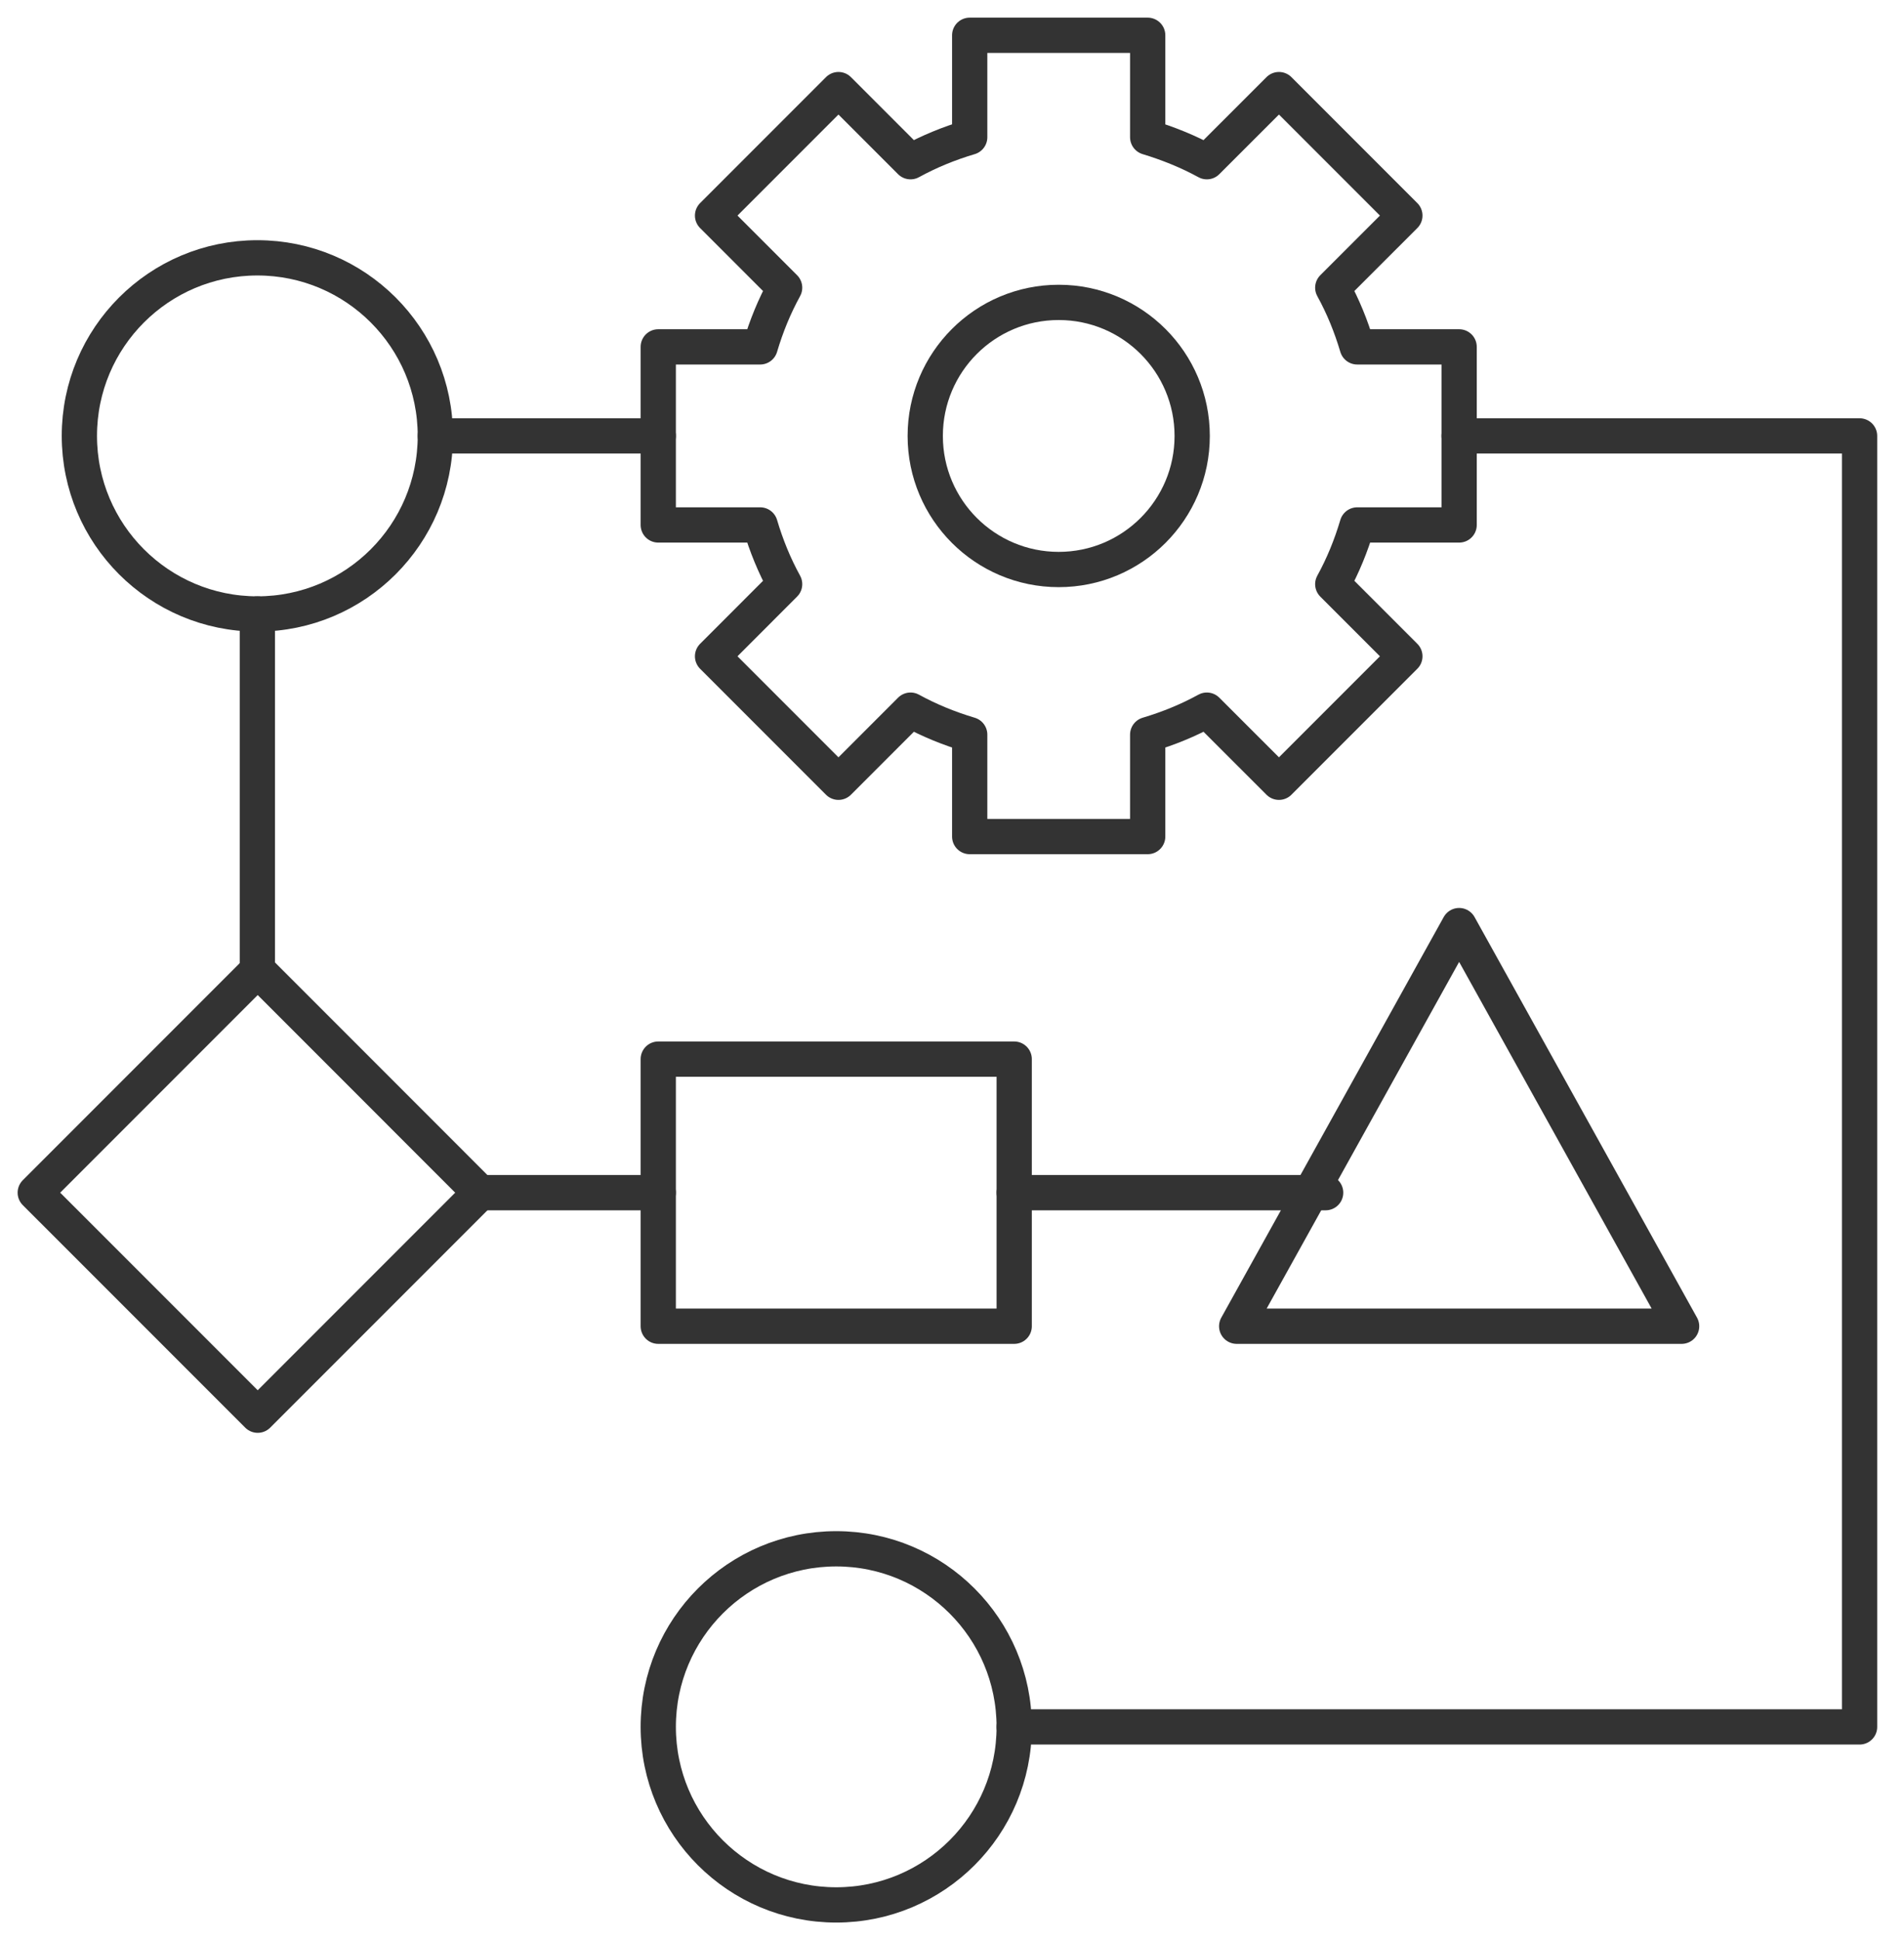
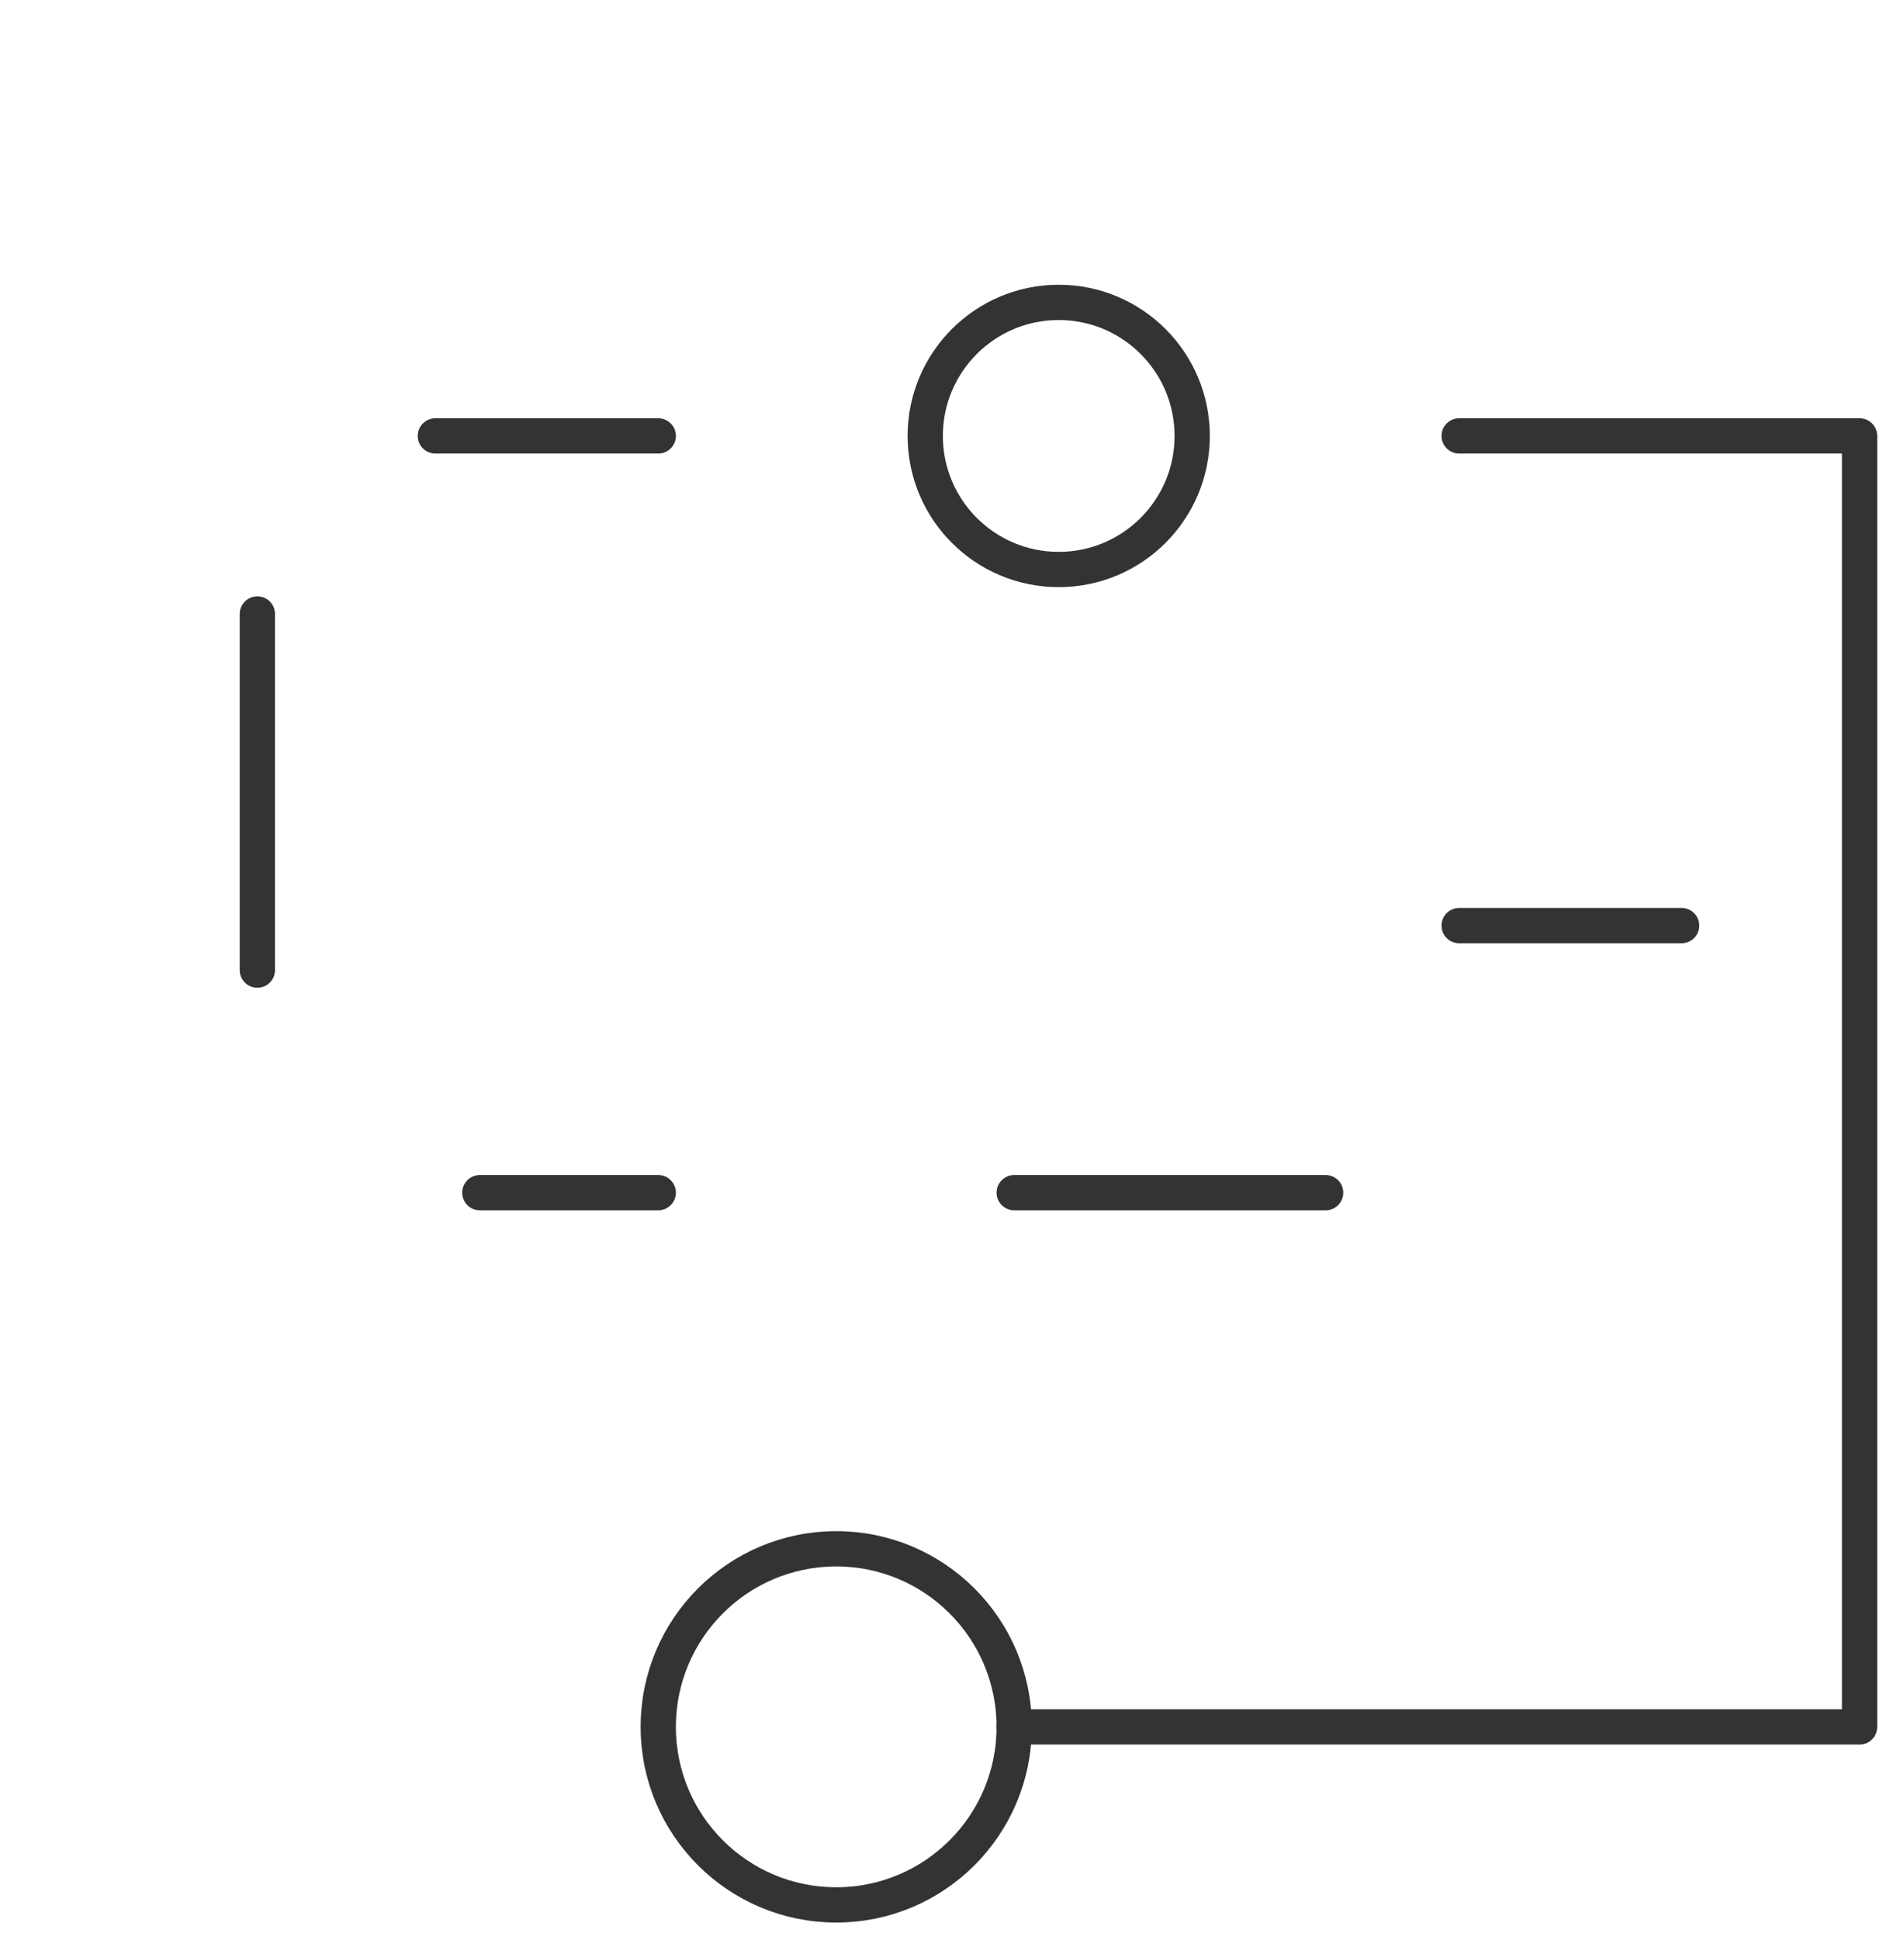
<svg xmlns="http://www.w3.org/2000/svg" width="54" height="55" viewBox="0 0 54 55" fill="none">
  <g id="Group 420">
    <g id="Group 413">
      <g id="Group 410">
        <path id="Vector" d="M30.026 16.144C32.117 16.144 33.812 14.449 33.812 12.358C33.812 10.267 32.117 8.572 30.026 8.572C27.936 8.572 26.241 10.267 26.241 12.358C26.241 14.449 27.936 16.144 30.026 16.144Z" stroke="#333333" stroke-linecap="round" stroke-linejoin="round" />
-         <path id="Vector_2" d="M41.383 14.881V9.833H38.493C38.317 9.24 38.09 8.685 37.799 8.155L39.844 6.111L36.273 2.54L34.228 4.584C33.698 4.294 33.13 4.066 32.55 3.89V1H27.502V3.89C26.909 4.066 26.354 4.294 25.824 4.584L23.78 2.54L20.209 6.111L22.253 8.155C21.962 8.685 21.735 9.24 21.559 9.833H18.669V14.881H21.559C21.735 15.474 21.962 16.029 22.253 16.559L20.209 18.604L23.78 22.175L25.824 20.131C26.354 20.421 26.909 20.648 27.502 20.825V23.714H32.55V20.825C33.143 20.648 33.698 20.421 34.228 20.131L36.273 22.175L39.844 18.604L37.799 16.559C38.09 16.029 38.317 15.474 38.493 14.881H41.383Z" stroke="#333333" stroke-linecap="round" stroke-linejoin="round" />
        <path id="Vector_3" d="M18.669 12.357H12.347" stroke="#333333" stroke-linecap="round" stroke-linejoin="round" />
-         <path id="Vector_4" d="M7.299 17.404C10.087 17.404 12.347 15.144 12.347 12.356C12.347 9.568 10.087 7.309 7.299 7.309C4.511 7.309 2.251 9.568 2.251 12.356C2.251 15.144 4.511 17.404 7.299 17.404Z" stroke="#333333" stroke-linecap="round" stroke-linejoin="round" />
        <path id="Vector_5" d="M7.299 17.404V27.5" stroke="#333333" stroke-linecap="round" stroke-linejoin="round" />
-         <path id="Vector_6" d="M7.309 27.5L1 33.809L7.309 40.117L13.617 33.809L7.309 27.5Z" stroke="#333333" stroke-linecap="round" stroke-linejoin="round" />
-         <path id="Vector_7" d="M28.764 30.023H18.669V37.595H28.764V30.023Z" stroke="#333333" stroke-linecap="round" stroke-linejoin="round" />
        <path id="Vector_8" d="M13.608 33.809H18.669" stroke="#333333" stroke-linecap="round" stroke-linejoin="round" />
        <path id="Vector_9" d="M28.764 33.809H37.597" stroke="#333333" stroke-linecap="round" stroke-linejoin="round" />
        <path id="Vector_10" d="M23.717 53.999C26.504 53.999 28.764 51.74 28.764 48.952C28.764 46.164 26.504 43.904 23.717 43.904C20.929 43.904 18.669 46.164 18.669 48.952C18.669 51.74 20.929 53.999 23.717 53.999Z" stroke="#333333" stroke-linecap="round" stroke-linejoin="round" />
-         <path id="Vector_11" d="M41.383 26.238L35.074 37.595H47.693L41.383 26.238Z" stroke="#333333" stroke-linecap="round" stroke-linejoin="round" />
+         <path id="Vector_11" d="M41.383 26.238H47.693L41.383 26.238Z" stroke="#333333" stroke-linecap="round" stroke-linejoin="round" />
        <path id="Vector_12" d="M41.383 12.357H52.74V48.953H28.764" stroke="#333333" stroke-linecap="round" stroke-linejoin="round" />
      </g>
    </g>
  </g>
</svg>